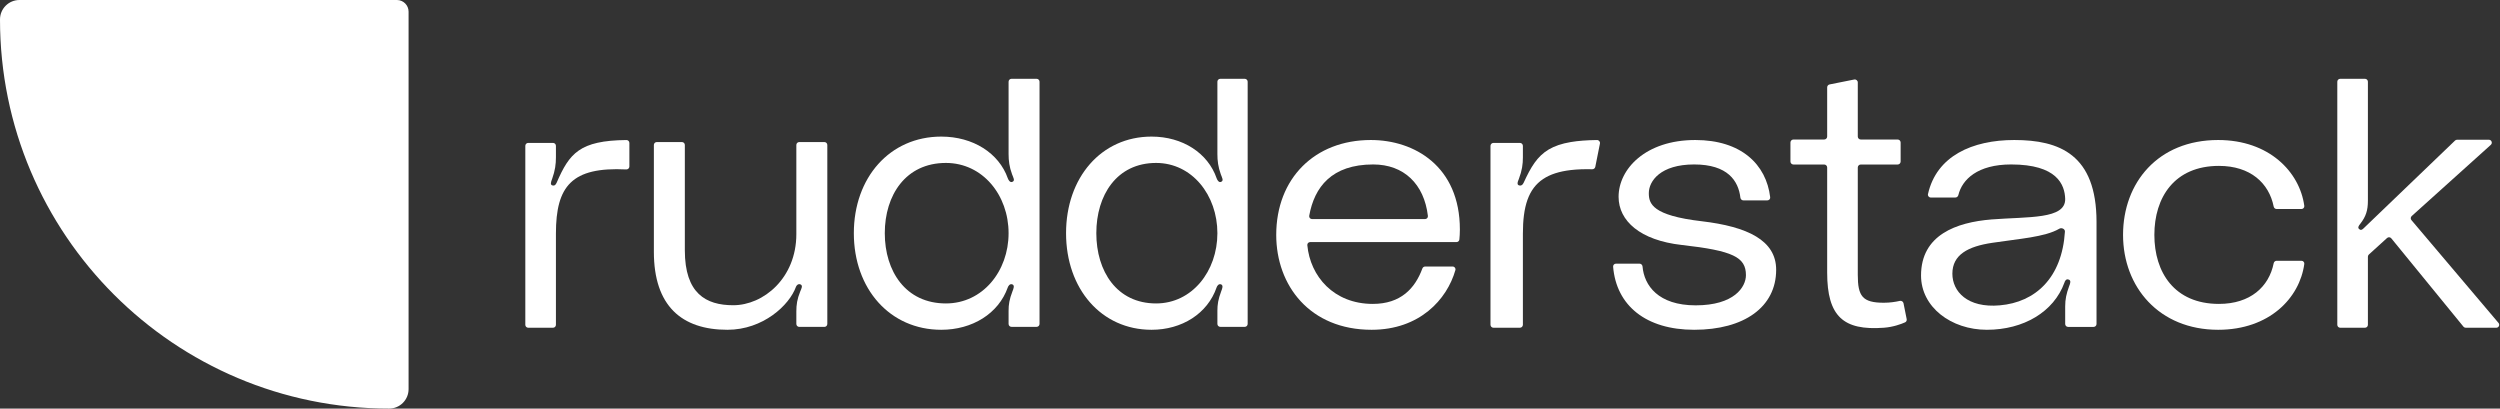
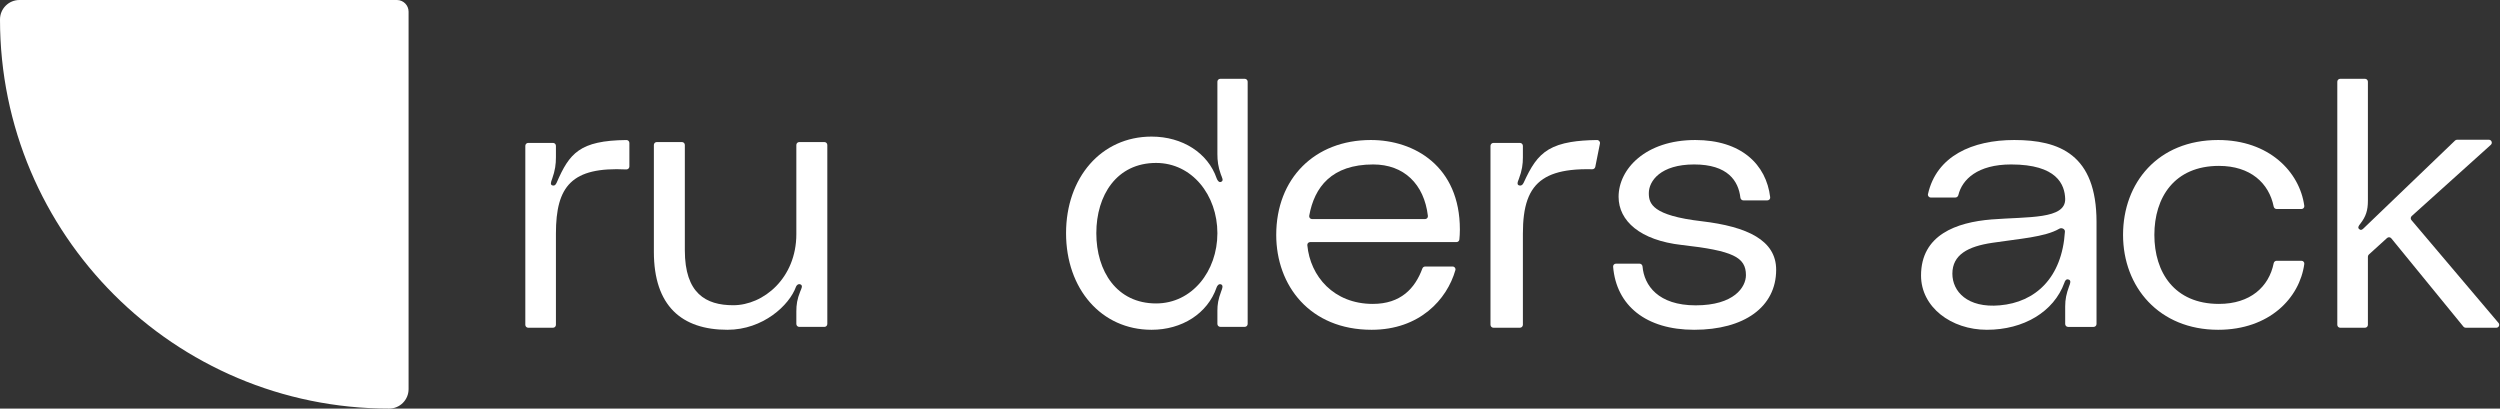
<svg xmlns="http://www.w3.org/2000/svg" width="979" height="160" viewBox="0 0 979 160" fill="none">
  <rect x="0" y="0" width="979" height="160" fill="#333333" stroke="none" />
  <path d="M0 7.619C0 3.411 3.411 0 7.619 0H155.429C157.953 0 160 2.047 160 4.571V152.381C160 156.589 156.589 160 152.381 160C68.223 160 0 91.777 0 7.619Z" fill="white" />
  <path d="M216.502 72.642C215.303 72.501 215.753 71.229 216.202 70.097C217.401 66.705 217.7 64.301 217.7 61.615V57.103C217.7 56.472 217.188 55.96 216.557 55.96H206.857C206.226 55.96 205.714 56.472 205.714 57.103V127.201C205.714 127.832 206.226 128.344 206.857 128.344H216.557C217.188 128.344 217.7 127.832 217.7 127.201V91.445C217.7 72.853 223.906 65.29 245.24 66.352C245.899 66.385 246.467 65.864 246.467 65.204V55.972C246.467 55.341 245.945 54.828 245.314 54.835C226.975 55.032 222.991 60.014 218 71.511C217.7 72.077 217.401 72.784 216.502 72.642Z" fill="white" />
  <path d="M284.861 129.143C298.809 129.143 309.119 119.529 311.697 112.319C311.848 111.895 312.455 111.047 313.364 111.33C314.577 111.754 313.819 113.026 313.364 114.157C312.151 117.126 311.848 119.388 311.848 121.933V126.869C311.848 127.5 312.36 128.012 312.991 128.012H322.834C323.465 128.012 323.977 127.5 323.977 126.869V56.771C323.977 56.14 323.465 55.628 322.834 55.628H312.991C312.36 55.628 311.848 56.14 311.848 56.771V91.679C311.848 108.926 298.961 119.529 287.135 119.529C276.371 119.529 268.184 114.864 268.184 98.041V56.771C268.184 56.14 267.672 55.628 267.041 55.628H257.198C256.567 55.628 256.056 56.14 256.056 56.771V98.606C256.056 119.812 266.971 129.143 284.861 129.143Z" fill="white" />
-   <path d="M396.103 30.857C395.472 30.857 394.96 31.369 394.96 32V60.368C394.96 62.947 395.264 65.383 396.324 68.248C396.778 69.538 397.687 70.827 396.324 71.257C395.415 71.544 394.809 70.254 394.658 69.824C391.173 59.938 381.023 53.49 368.601 53.49C348.453 53.49 334.364 69.538 334.364 91.317C334.364 113.095 348.453 129.143 368.601 129.143C380.721 129.143 391.022 122.839 394.658 112.522C394.809 112.092 395.415 110.946 396.475 111.376C397.384 111.806 396.93 112.952 396.475 114.099C395.264 117.25 394.96 119.257 394.96 121.693V126.854C394.96 127.485 395.472 127.997 396.103 127.997H405.937C406.568 127.997 407.08 127.485 407.08 126.854V32C407.08 31.369 406.568 30.857 405.937 30.857H396.103ZM370.419 118.827C354.664 118.827 346.484 106.218 346.484 91.317C346.484 76.415 354.664 63.807 370.419 63.807C384.811 63.807 394.96 76.415 394.96 91.317C394.96 106.218 384.811 118.827 370.419 118.827Z" fill="white" />
  <path d="M477.875 30.857C477.243 30.857 476.732 31.369 476.732 32V60.368C476.732 62.947 477.029 65.383 478.065 68.248C478.51 69.538 479.399 70.827 478.065 71.257C477.177 71.544 476.584 70.254 476.436 69.824C473.028 59.938 463.101 53.49 450.952 53.49C431.247 53.49 417.468 69.538 417.468 91.317C417.468 113.095 431.247 129.143 450.952 129.143C462.805 129.143 472.88 122.839 476.436 112.522C476.584 112.092 477.177 110.946 478.213 111.376C479.103 111.806 478.658 112.952 478.213 114.099C477.029 117.25 476.732 119.257 476.732 121.693V126.854C476.732 127.485 477.243 127.997 477.875 127.997H487.442C488.073 127.997 488.585 127.485 488.585 126.854V32C488.585 31.369 488.073 30.857 487.442 30.857H477.875ZM452.73 118.827C437.321 118.827 429.321 106.218 429.321 91.317C429.321 76.415 437.321 63.807 452.73 63.807C466.806 63.807 476.732 76.415 476.732 91.317C476.732 106.218 466.806 118.827 452.73 118.827Z" fill="white" />
  <path d="M571.688 89.875C571.688 65.104 553.864 54.829 536.815 54.829C514.806 54.829 499.772 69.889 499.772 91.986C499.772 111.831 512.946 129.143 537.125 129.143C555.898 129.143 566.65 117.308 569.933 105.764C570.134 105.056 569.59 104.372 568.853 104.372H558.092C557.603 104.372 557.17 104.683 557.001 105.142C554.125 112.938 548.546 119.009 537.59 119.009C522.281 119.009 513.076 108.186 511.946 95.998C511.886 95.348 512.409 94.801 513.062 94.801H570.367C570.945 94.801 571.433 94.37 571.49 93.796C571.6 92.689 571.688 91.362 571.688 89.875ZM537.745 64.4C549.754 64.4 557.692 72.057 559.166 84.559C559.245 85.222 558.717 85.793 558.049 85.793H513.801C513.105 85.793 512.569 85.175 512.692 84.49C514.694 73.275 521.477 64.4 537.745 64.4Z" fill="white" />
  <path d="M626.537 56.226C626.682 55.504 626.129 54.829 625.391 54.837C621.363 54.886 617.994 55.143 615.137 55.624C611.551 56.228 608.771 57.184 606.503 58.525C601.947 61.219 599.462 65.464 596.683 71.511C596.662 71.549 596.641 71.587 596.619 71.626C596.32 72.167 595.985 72.774 595.096 72.642C593.827 72.501 594.303 71.228 594.779 70.097C596.048 66.704 596.365 64.301 596.365 61.615V57.128C596.365 56.483 595.842 55.96 595.197 55.96H584.842C584.197 55.96 583.674 56.483 583.674 57.128V127.175C583.674 127.821 584.197 128.344 584.842 128.344H595.197C595.842 128.344 596.365 127.821 596.365 127.175V91.445C596.365 80.974 598.449 74.001 604.306 70.097C607.038 68.276 610.591 67.123 615.137 66.594C617.626 66.304 620.414 66.202 623.527 66.28C624.1 66.294 624.603 65.898 624.716 65.336L626.537 56.226Z" fill="white" />
  <path d="M632.816 103.246C632.164 103.246 631.642 103.793 631.696 104.443C632.956 119.65 644.54 129.143 663.434 129.143C682.967 129.143 695.545 120.276 695.545 105.638C695.545 94.097 684.299 88.749 666.393 86.638C647.009 84.386 645.677 79.741 645.677 75.659C645.677 70.874 650.264 64.4 663.434 64.4C676.627 64.4 680.768 70.858 681.539 77.407C681.609 78.006 682.104 78.474 682.707 78.474H692.091C692.757 78.474 693.284 77.907 693.205 77.246C691.675 64.353 681.81 54.829 663.878 54.829C644.345 54.829 633.838 66.23 633.838 77.067C633.838 86.497 642.273 94.097 658.551 95.927C678.675 98.179 683.707 100.712 683.707 107.749C683.707 112.394 679.119 119.572 664.026 119.572C649.375 119.572 643.843 111.791 643.219 104.365C643.166 103.744 642.662 103.246 642.04 103.246H632.816Z" fill="white" />
-   <path d="M743.12 54.635C743.765 54.635 744.288 55.158 744.288 55.803V63.257C744.288 63.902 743.765 64.425 743.12 64.425H728.676C728.031 64.425 727.508 64.948 727.508 65.593V107.613C727.508 115.963 729.305 118.554 737.696 118.554C740.117 118.554 742.299 118.209 743.958 117.832C744.618 117.683 745.284 118.093 745.417 118.757L746.661 124.977C746.764 125.494 746.51 126.018 746.028 126.232C744.45 126.929 741.378 128.071 737.696 128.344C721.858 129.517 715.521 123.881 715.521 106.749V65.593C715.521 64.948 714.998 64.425 714.353 64.425H702.306C701.661 64.425 701.138 63.902 701.138 63.257V55.803C701.138 55.158 701.661 54.635 702.306 54.635H714.353C714.998 54.635 715.521 54.112 715.521 53.467V34.212C715.521 33.655 715.914 33.176 716.46 33.066L726.111 31.137C726.833 30.992 727.508 31.545 727.508 32.282V53.467C727.508 54.112 728.031 54.635 728.676 54.635H743.12Z" fill="white" />
  <path d="M752.278 107.89C752.278 120.276 764.09 129.143 778.049 129.143C792.467 129.143 804.279 122.105 808.42 110.705C808.573 110.142 809.034 109.157 809.954 109.438C811.181 109.72 810.721 110.987 810.26 112.112C809.187 115.069 808.727 117.179 808.727 119.994V126.874C808.727 127.505 809.238 128.017 809.87 128.017H819.856C820.487 128.017 820.998 127.505 820.998 126.874V86.919C820.998 60.459 806.426 54.829 788.786 54.829C772.393 54.829 758.316 61.073 754.997 76.014C754.843 76.707 755.382 77.348 756.091 77.348H765.729C766.288 77.348 766.759 76.943 766.891 76.4C768.375 70.257 774.429 64.4 787.559 64.4C805.506 64.4 808.573 72.282 808.727 77.911C808.881 85.934 794.308 84.808 779.889 85.934C766.084 87.06 752.278 91.986 752.278 107.89ZM806.429 89.563C807.326 89.034 808.69 89.659 808.625 90.698C807.487 108.785 797.098 118.369 783.11 119.572C770.379 120.698 764.55 114.083 764.55 107.186C764.55 99.727 770.685 96.49 780.196 95.082C790.515 93.504 800.834 92.869 806.429 89.563Z" fill="white" />
  <path d="M831.386 91.986C831.386 112.394 845.487 129.143 868.631 129.143C888.701 129.143 900.551 116.696 902.364 103.361C902.455 102.696 901.926 102.12 901.255 102.12H891.525C890.963 102.12 890.487 102.53 890.376 103.081C888.52 112.302 881.236 119.009 868.937 119.009C851.465 119.009 843.648 106.623 843.648 91.986C843.648 77.348 851.465 64.963 868.937 64.963C881.236 64.963 888.52 71.671 890.376 80.891C890.487 81.442 890.963 81.852 891.525 81.852H901.255C901.926 81.852 902.455 81.276 902.364 80.611C900.542 67.276 888.552 54.829 868.631 54.829C845.028 54.829 831.386 71.578 831.386 91.986Z" fill="white" />
  <path d="M977.548 128.344C978.521 128.344 979.049 127.205 978.42 126.462L944.319 86.195C943.92 85.724 943.967 85.021 944.426 84.608L975.407 56.714C976.185 56.013 975.689 54.721 974.642 54.721H962.191C961.896 54.721 961.612 54.836 961.4 55.04L925.927 89.088C925.328 89.663 924.721 90.382 923.977 89.807C923.079 89.232 923.678 88.369 924.276 87.65C926.525 84.774 927.27 82.33 927.27 78.591V32C927.27 31.369 926.758 30.857 926.127 30.857H916.432C915.801 30.857 915.289 31.369 915.289 32V127.201C915.289 127.832 915.801 128.344 916.432 128.344H926.127C926.758 128.344 927.27 127.832 927.27 127.201V100.522C927.27 100.2 927.406 99.893 927.644 99.676L934.775 93.204C935.26 92.764 936.014 92.821 936.428 93.328L964.689 127.924C964.906 128.19 965.231 128.344 965.574 128.344H977.548Z" fill="white" />
</svg>